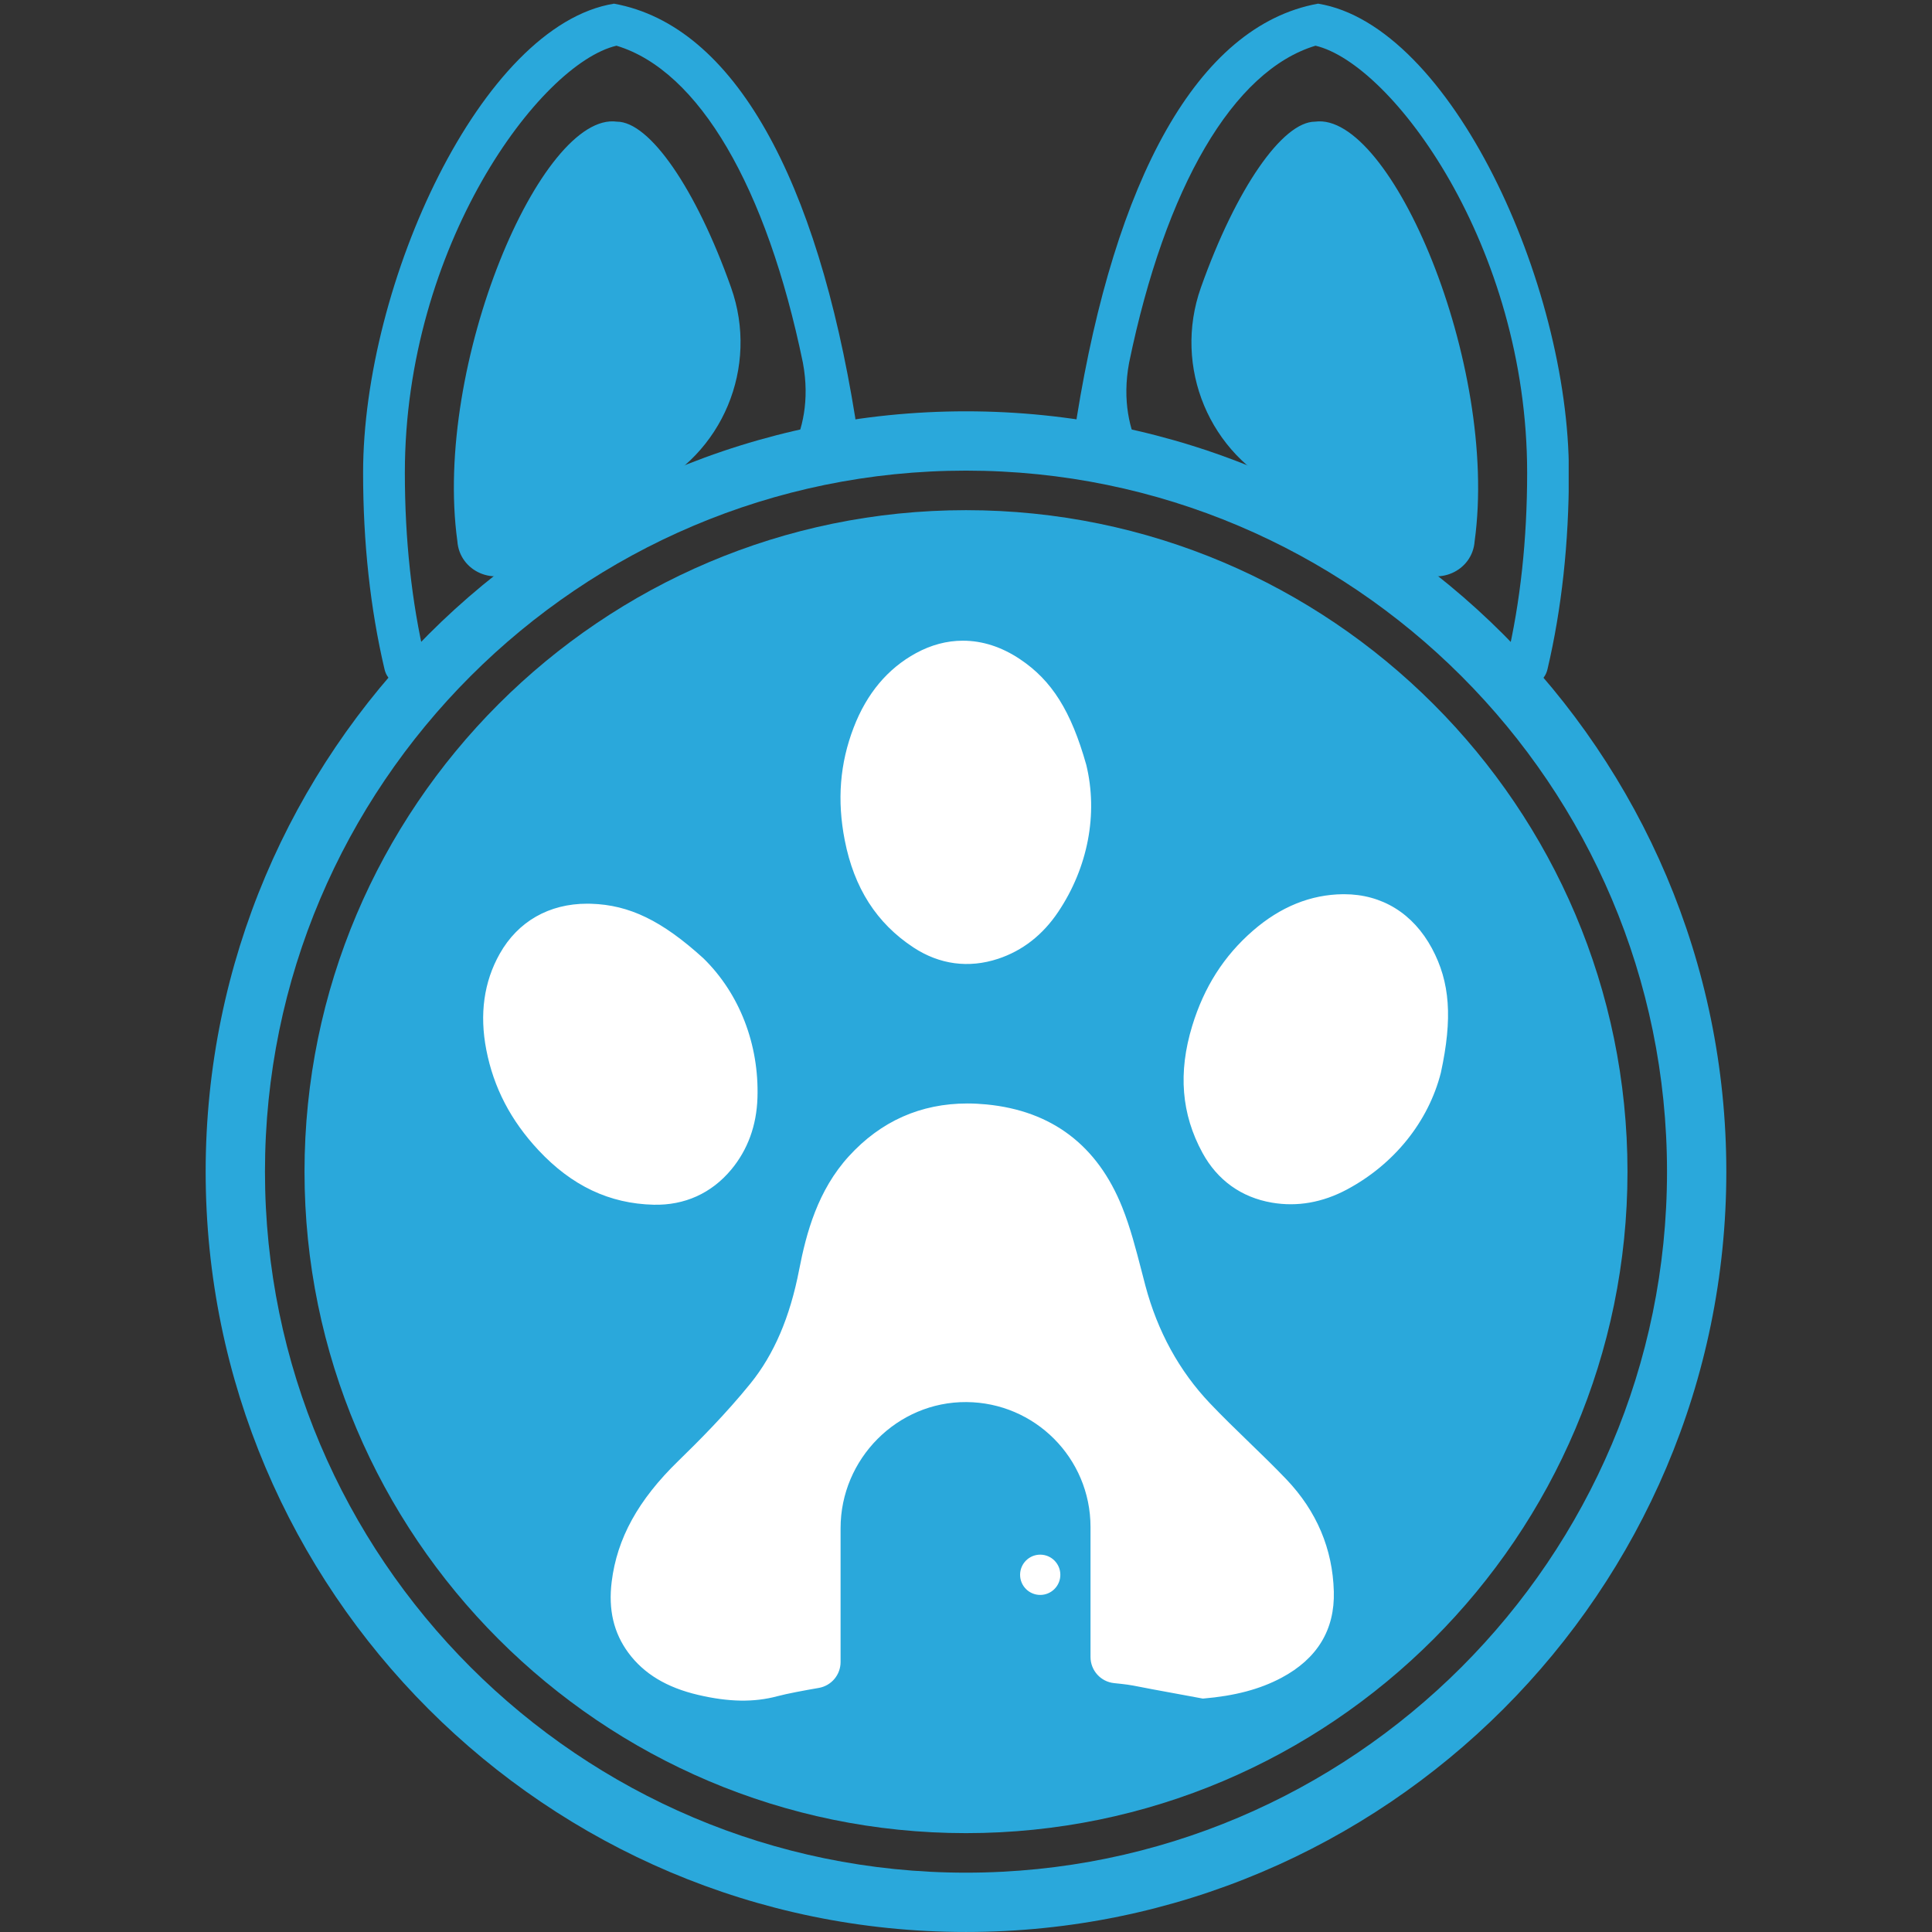
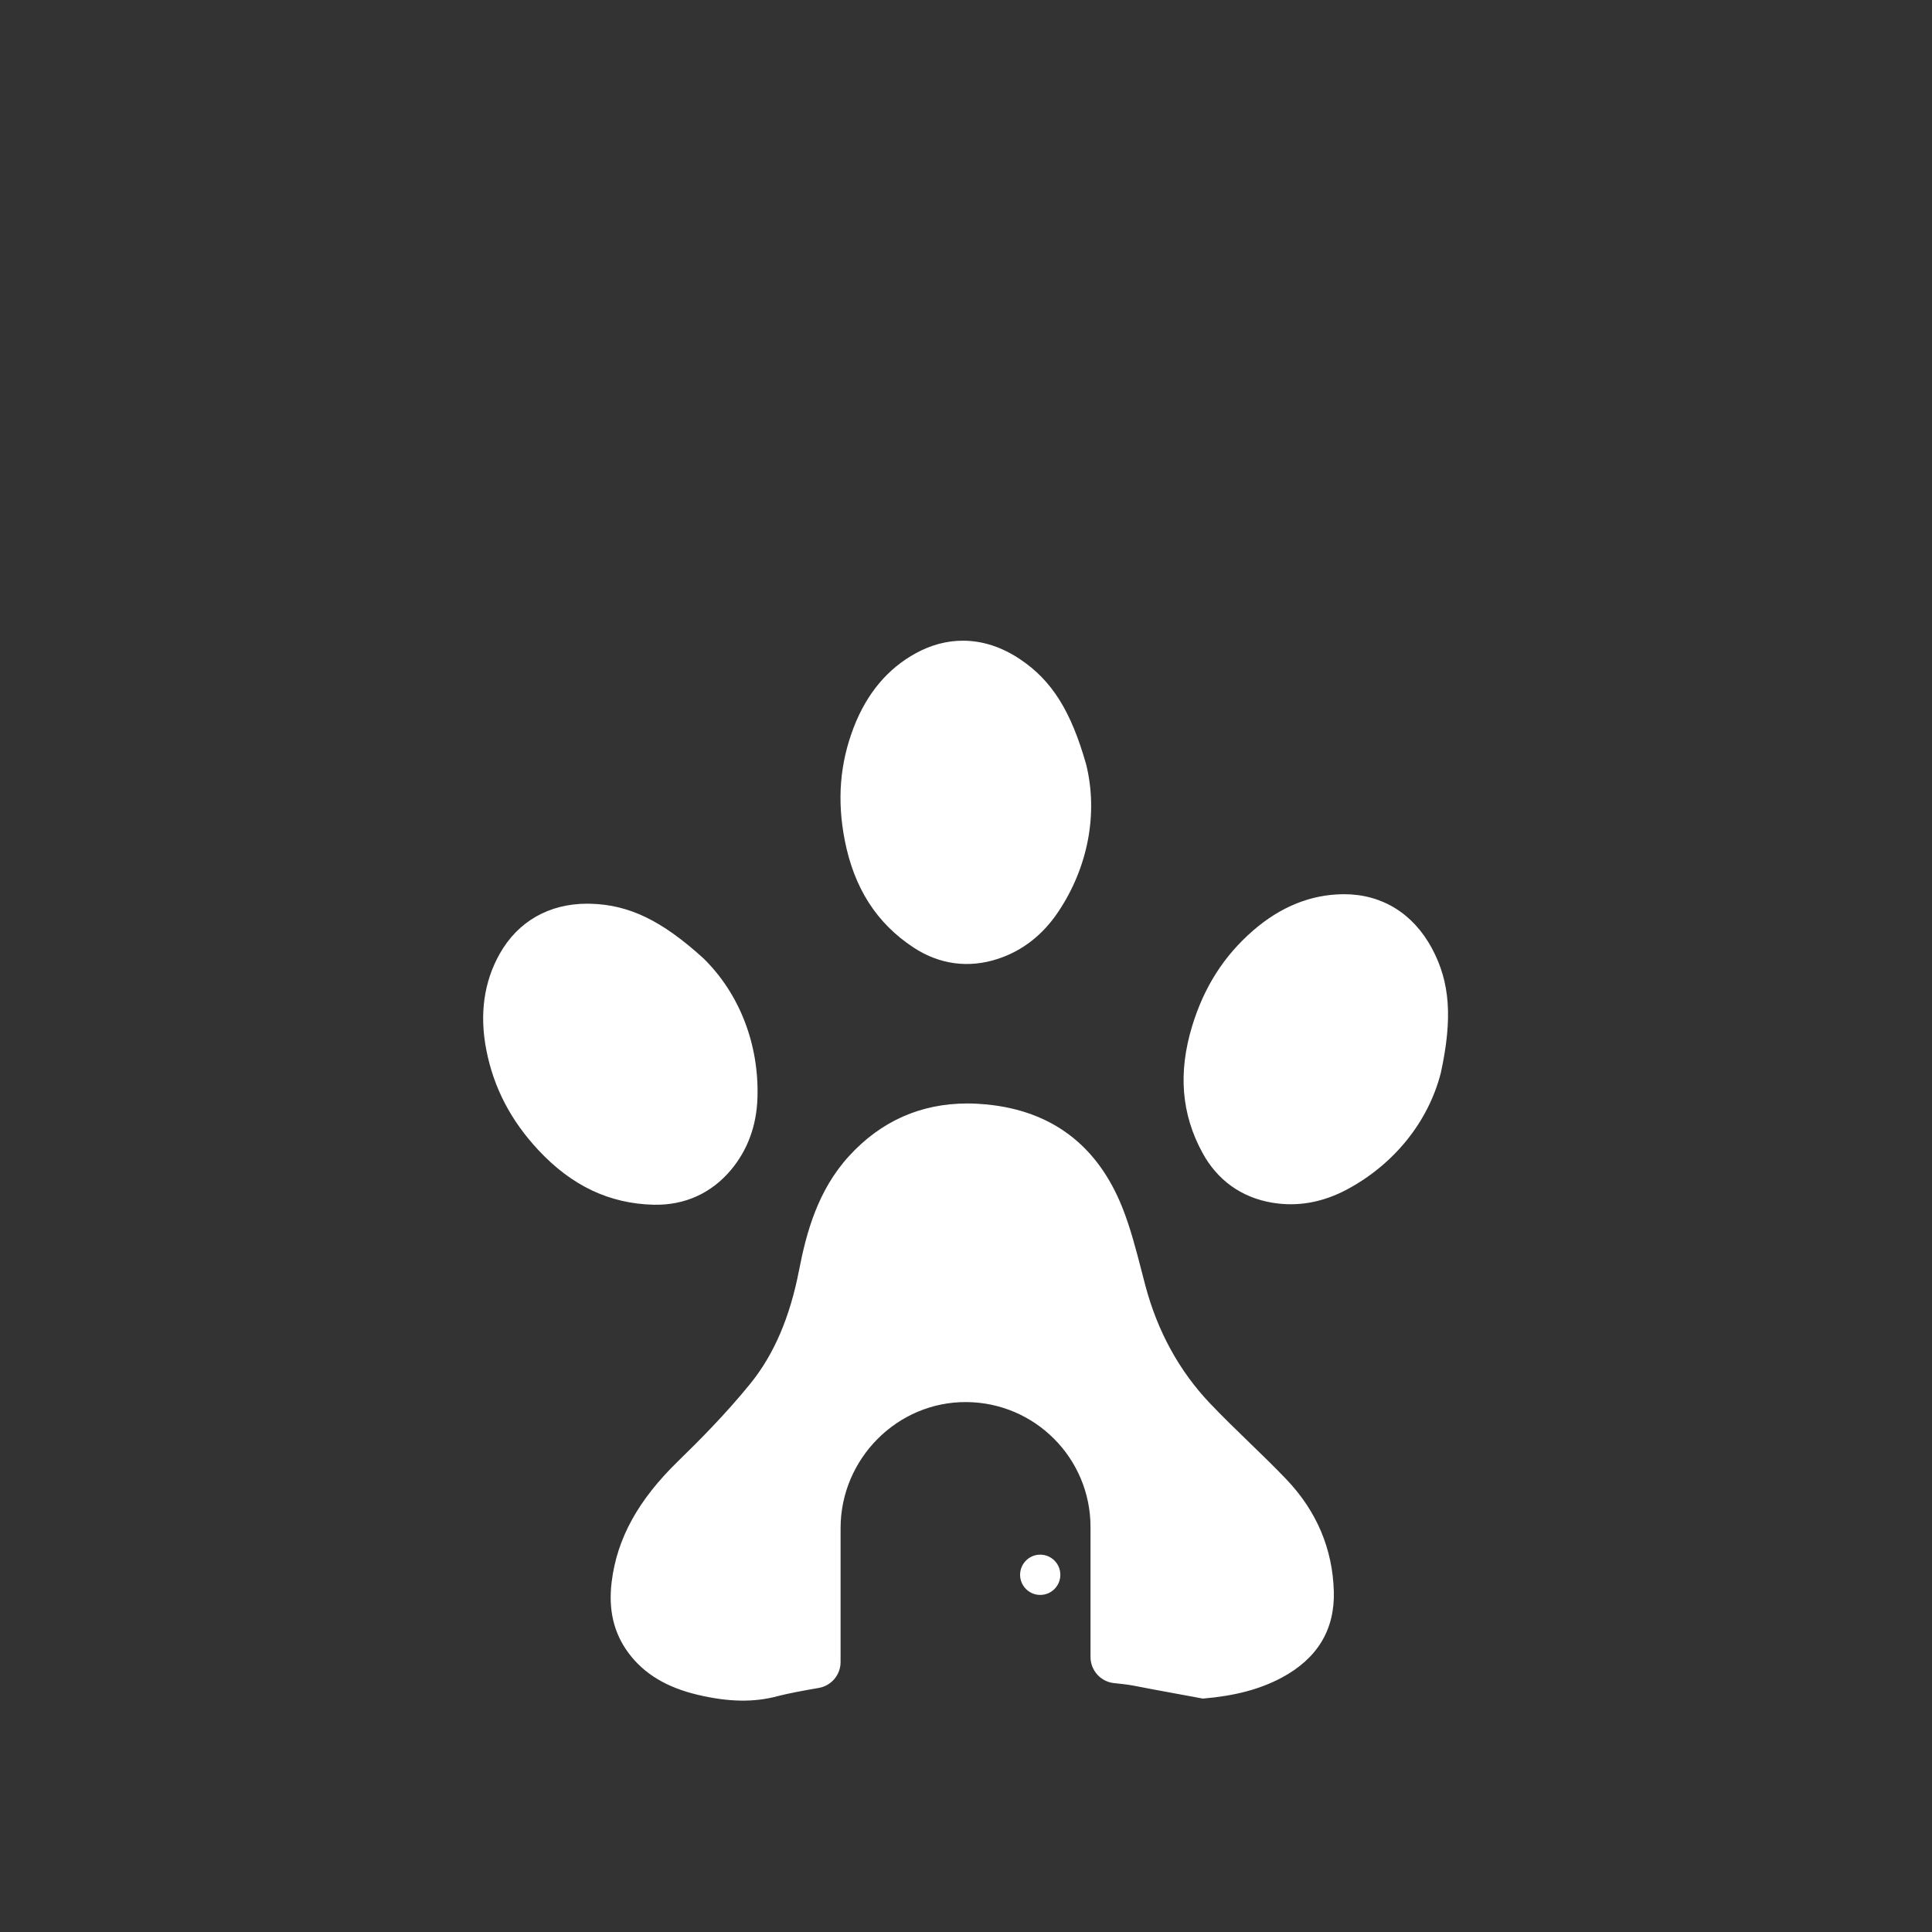
<svg xmlns="http://www.w3.org/2000/svg" version="1.0" preserveAspectRatio="xMidYMid meet" height="500" viewBox="0 0 375 375" zoomAndPan="magnify" width="500">
  <rect x="0" y="0" width="375" height="375" fill="#333333" stroke="none" />
  <defs>
    <clipPath id="8b72a400cf">
-       <path clip-rule="nonzero" d="M 39.918 79.836 L 335.418 79.836 L 335.418 375 L 39.918 375 Z M 39.918 79.836" />
-     </clipPath>
+       </clipPath>
    <clipPath id="b9e91974d8">
      <path clip-rule="nonzero" d="M 93.027 124.367 L 282 124.367 L 282 330.617 L 93.027 330.617 Z M 93.027 124.367" />
    </clipPath>
    <clipPath id="c457956b2d">
-       <path clip-rule="nonzero" d="M 70.48 0 L 304.48 0 L 304.48 133 L 70.48 133 Z M 70.48 0" />
-     </clipPath>
+       </clipPath>
  </defs>
  <g clip-path="url(#8b72a400cf)">
-     <path fill-rule="nonzero" fill-opacity="1" d="M 187.5 79.836 C 106.094 79.836 39.918 146.07 39.918 227.418 C 39.918 308.824 106.094 374.996 187.5 374.996 C 268.844 374.996 335.078 308.824 335.078 227.418 C 335.078 146.07 268.844 79.836 187.5 79.836 Z M 187.5 363.484 C 112.469 363.484 51.43 302.445 51.43 227.418 C 51.43 152.387 112.469 91.348 187.5 91.348 C 262.527 91.348 323.566 152.387 323.566 227.418 C 323.566 302.445 262.527 363.484 187.5 363.484 Z M 187.5 363.484" fill="#2aa8db" />
-   </g>
-   <path fill-rule="nonzero" fill-opacity="1" d="M 187.5 99.023 C 116.719 99.023 59.105 156.637 59.105 227.418 C 59.105 298.195 116.719 355.812 187.5 355.812 C 258.277 355.812 315.895 298.195 315.895 227.418 C 315.895 156.637 258.277 99.023 187.5 99.023 Z M 187.5 99.023" fill="#2aa8db" />
+     </g>
  <g clip-path="url(#b9e91974d8)">
    <path fill-rule="nonzero" fill-opacity="1" d="M 258.895 308.91 C 258.668 300.637 255.566 293.309 249.684 287.137 C 247.336 284.676 244.832 282.254 242.41 279.91 C 239.902 277.48 237.309 274.969 234.848 272.379 C 228.898 266.117 224.684 258.438 222.32 249.547 C 222.062 248.57 221.809 247.586 221.555 246.605 C 220.488 242.488 219.391 238.234 217.82 234.32 C 213.02 222.32 204.164 215.609 191.496 214.371 C 190.234 214.25 188.992 214.184 187.777 214.184 C 178.707 214.184 170.984 217.613 164.777 224.41 C 158.738 231.023 156.504 239.277 155.109 246.484 C 153.336 255.652 150.246 262.871 145.66 268.539 C 140.93 274.383 135.684 279.652 131.637 283.59 C 123.867 291.152 119.766 298.598 118.727 307.023 C 118.055 312.434 119.117 316.945 121.969 320.809 C 124.977 324.879 129.402 327.551 135.512 328.98 C 141.453 330.371 146.332 330.453 150.871 329.238 C 152.77 328.73 156.168 328.098 158.922 327.625 C 161.371 327.203 163.156 325.082 163.156 322.598 L 163.156 296.609 C 163.156 283.172 174.152 272.043 187.59 272.141 C 194.215 272.188 200.215 274.891 204.562 279.242 C 208.953 283.629 211.668 289.695 211.668 296.391 L 211.668 321.617 C 211.668 324.227 213.637 326.418 216.234 326.691 C 216.727 326.742 217.219 326.793 217.711 326.848 C 219.184 327 220.617 327.285 222 327.562 C 222.543 327.668 223.082 327.777 223.621 327.875 C 226.012 328.312 228.395 328.754 230.781 329.195 L 233.477 329.695 C 239.684 329.172 244.539 327.887 248.734 325.656 C 255.684 321.957 259.102 316.324 258.895 308.91 Z M 205.812 305.668 C 205.812 303.508 204.062 301.758 201.906 301.758 C 199.75 301.758 198 303.508 198 305.668 C 198 307.824 199.75 309.574 201.906 309.574 C 204.062 309.574 205.812 307.824 205.812 305.668 Z M 136.52 185.996 C 128.496 178.711 122.184 175.645 114.73 175.418 C 114.48 175.41 114.23 175.406 113.98 175.406 C 106.566 175.406 100.535 178.855 97.004 185.113 C 93.926 190.566 93.047 196.84 94.391 203.77 C 95.816 211.109 99.129 217.48 104.516 223.25 C 110.977 230.164 118.281 233.625 126.852 233.836 C 132.883 233.98 138.105 231.621 141.941 227.008 C 145.137 223.16 146.848 218.48 147.023 213.094 C 147.359 202.715 143.531 192.84 136.52 185.996 Z M 277.934 184.07 C 274.289 177.297 268.234 173.566 260.883 173.566 C 260.812 173.566 260.742 173.566 260.672 173.566 C 254.41 173.629 248.539 176.004 243.211 180.633 C 237.562 185.539 233.703 191.59 231.402 199.141 C 228.645 208.195 229.301 216.254 233.406 223.777 C 236.297 229.078 240.953 232.418 246.863 233.43 C 251.793 234.277 256.703 233.414 261.453 230.875 C 270.609 225.977 277.246 217.723 279.668 208.227 C 281.965 197.637 281.461 190.637 277.934 184.07 Z M 205.398 176.996 C 202.398 181.473 198.469 184.535 193.719 186.105 C 188.023 187.984 182.348 187.223 177.301 183.902 C 170.145 179.188 165.781 172.379 163.965 163.09 C 162.449 155.344 163.016 148.188 165.699 141.207 C 168.23 134.617 172.297 129.762 177.797 126.77 C 180.73 125.172 183.789 124.359 186.887 124.359 C 190.688 124.359 194.414 125.562 197.969 127.938 C 204.168 132.074 207.898 138.02 210.844 148.449 C 213.164 157.969 211.18 168.375 205.398 176.996" fill="#ffffff" />
  </g>
  <g clip-path="url(#c457956b2d)">
-     <path fill-rule="nonzero" fill-opacity="1" d="M 166 81.074 C 166.277 82.867 165.297 84.516 163.746 85.273 L 163.676 85.371 L 149.633 93.211 C 149.633 93.211 158.605 85.266 155.844 70.418 C 148.805 36.305 135.66 13.695 119.656 8.871 C 104.785 12.379 78.582 47.742 78.582 91.766 C 78.582 104.719 79.902 116.91 82.512 128.008 C 83.785 133.09 75.781 135.016 74.625 129.859 C 71.875 118.156 70.477 105.344 70.477 91.766 C 70.48 55.098 93.41 4.871 119.18 0.711 C 142.734 5.004 158.605 35.188 166 81.074 Z M 119.742 23.613 C 105.09 21.613 84.047 70.703 88.773 105.039 C 89.188 110.945 96.113 113.922 100.773 110.273 C 108.348 104.344 116.617 99.262 125.438 95.176 C 140.27 88.297 147.367 71.234 141.906 55.824 C 135.055 36.5 126.051 23.613 119.742 23.613 Z M 255.82 0.711 C 232.262 5.004 216.391 35.188 208.996 81.074 C 208.719 82.867 209.699 84.516 211.25 85.273 L 211.324 85.371 L 225.363 93.211 C 225.363 93.211 216.391 85.266 219.156 70.418 C 226.191 36.305 239.336 13.695 255.34 8.871 C 270.211 12.379 296.418 47.742 296.418 91.766 C 296.418 104.719 295.098 116.91 292.484 128.008 C 291.215 133.09 299.219 135.016 300.375 129.859 C 303.125 118.156 304.52 105.344 304.52 91.766 C 304.52 55.094 281.594 4.867 255.824 0.707 Z M 255.254 23.613 C 248.953 23.613 239.945 36.5 233.09 55.824 C 227.629 71.234 234.727 88.301 249.559 95.176 C 258.379 99.262 266.648 104.344 274.223 110.273 C 278.887 113.922 285.812 110.945 286.227 105.039 C 290.949 70.703 269.91 21.613 255.254 23.613 Z M 255.254 23.613" fill="#2aa8db" />
-   </g>
+     </g>
</svg>